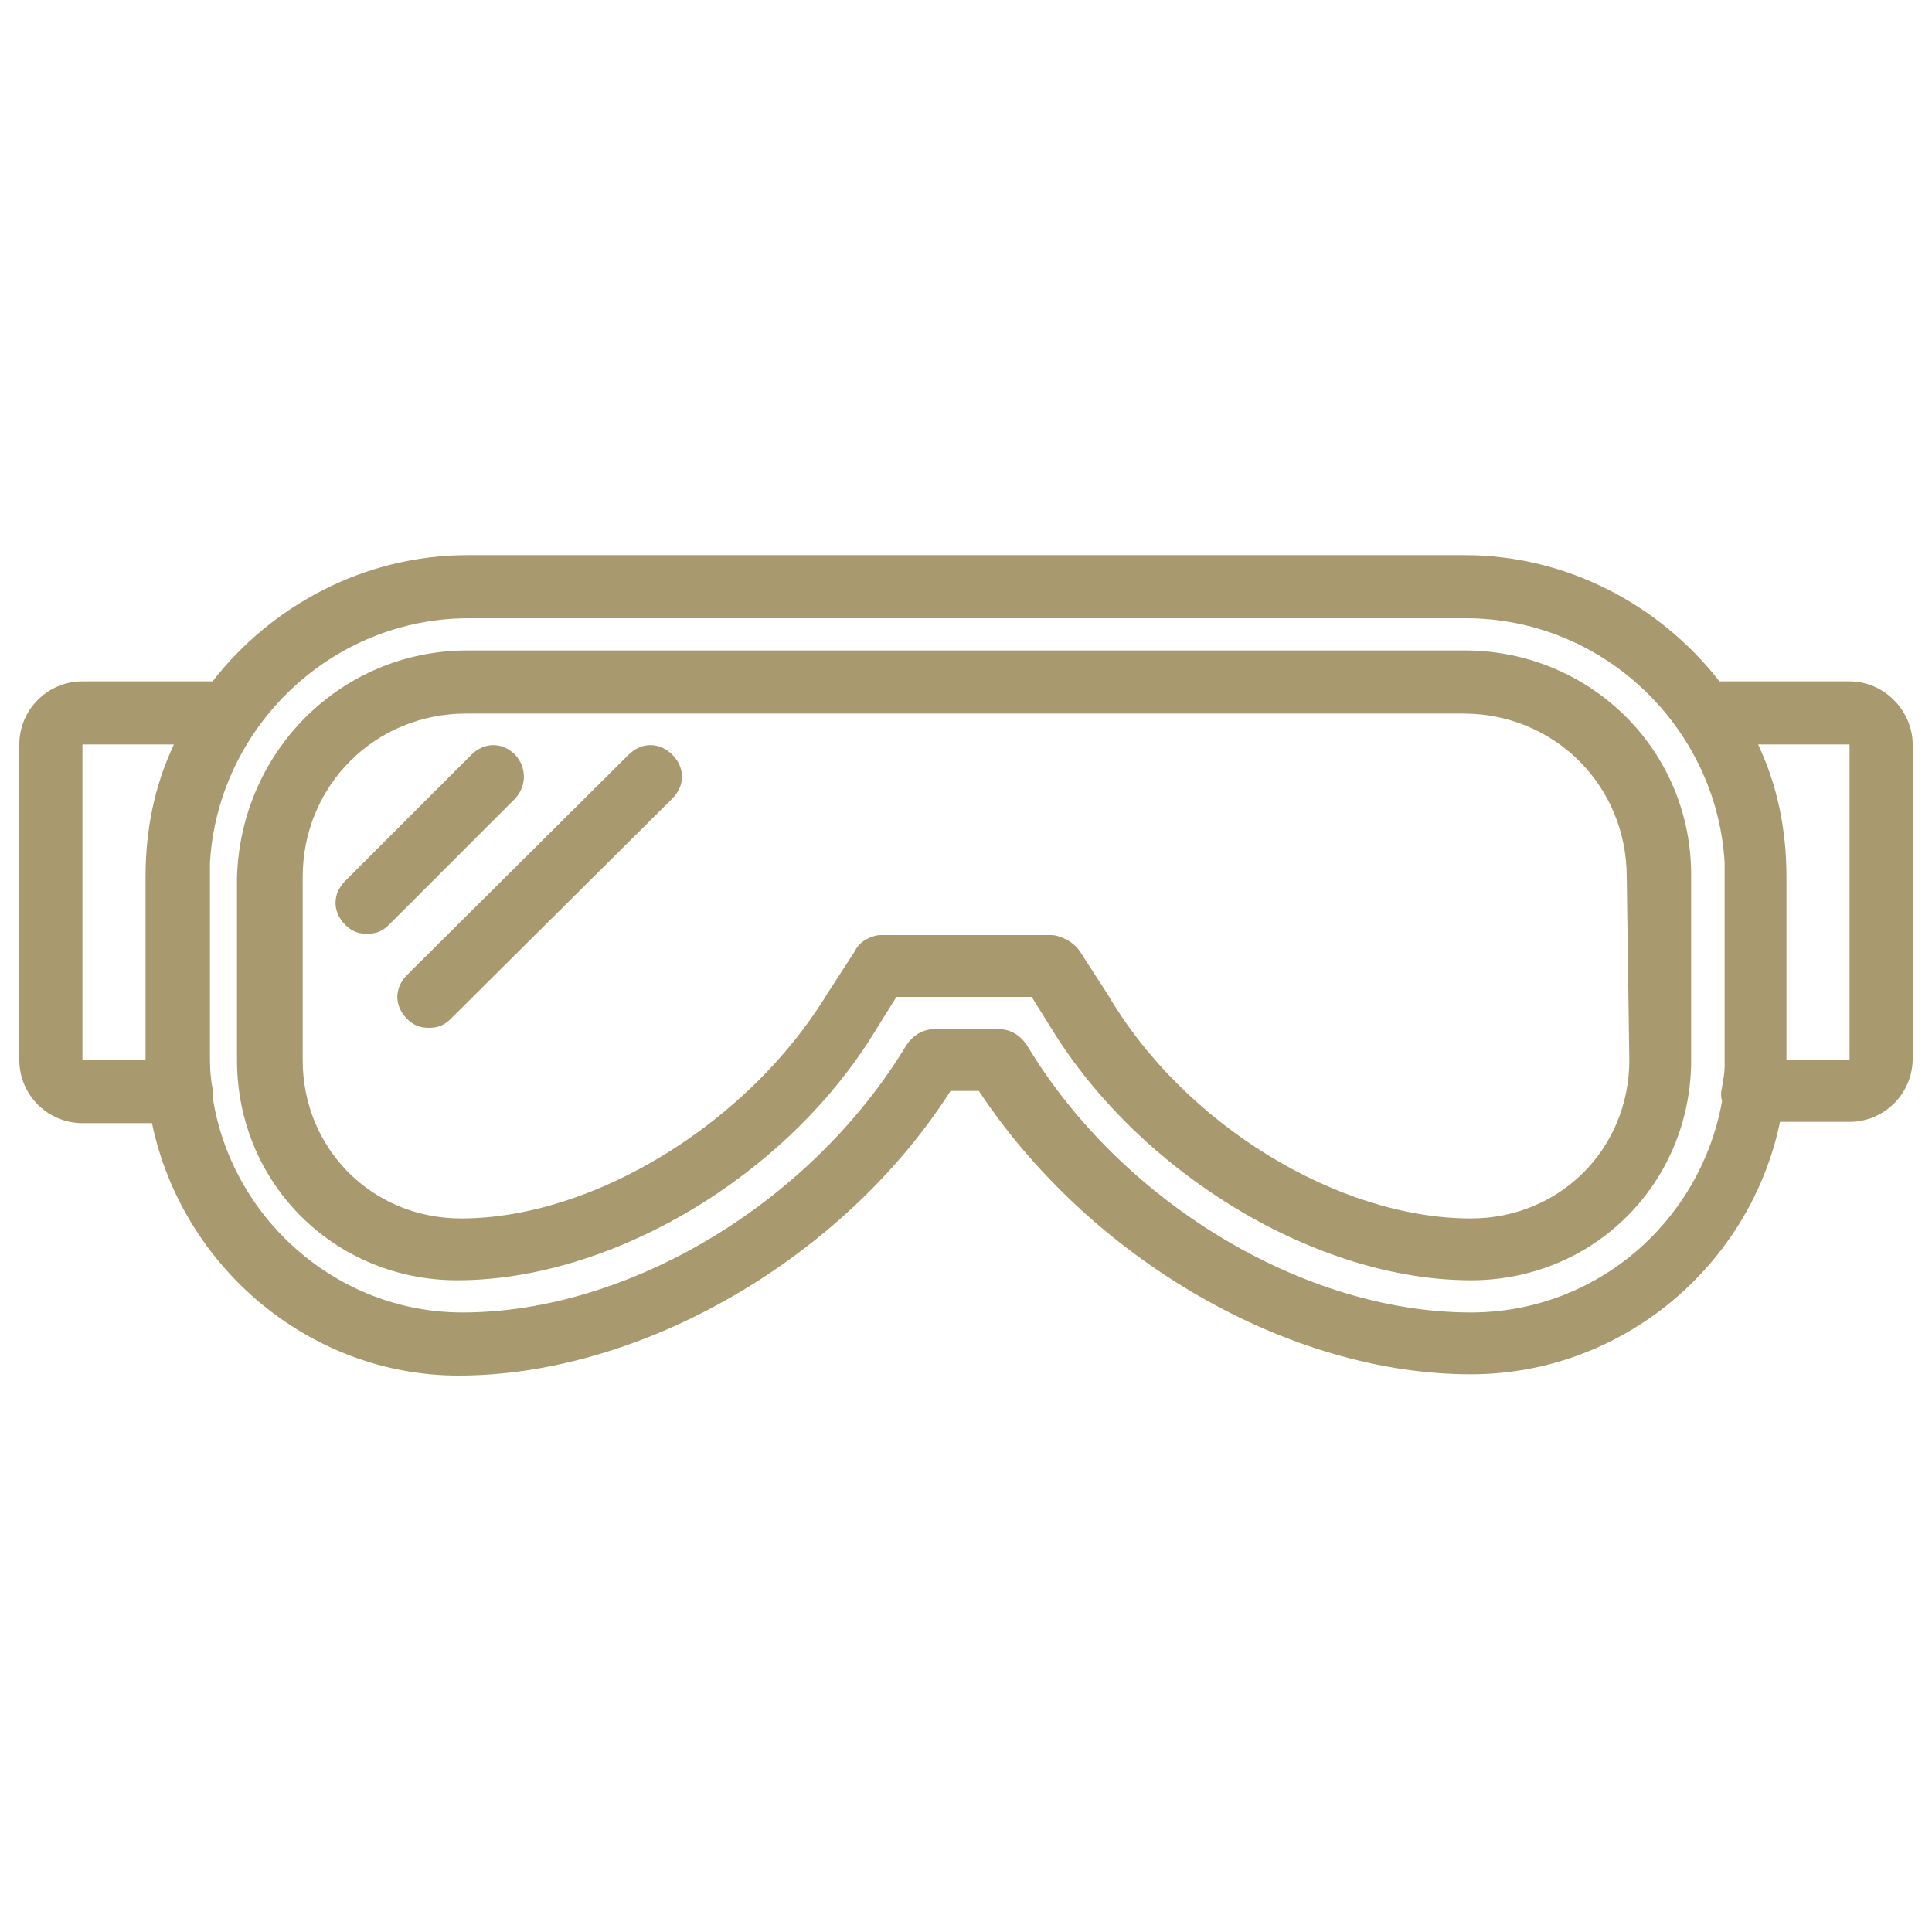
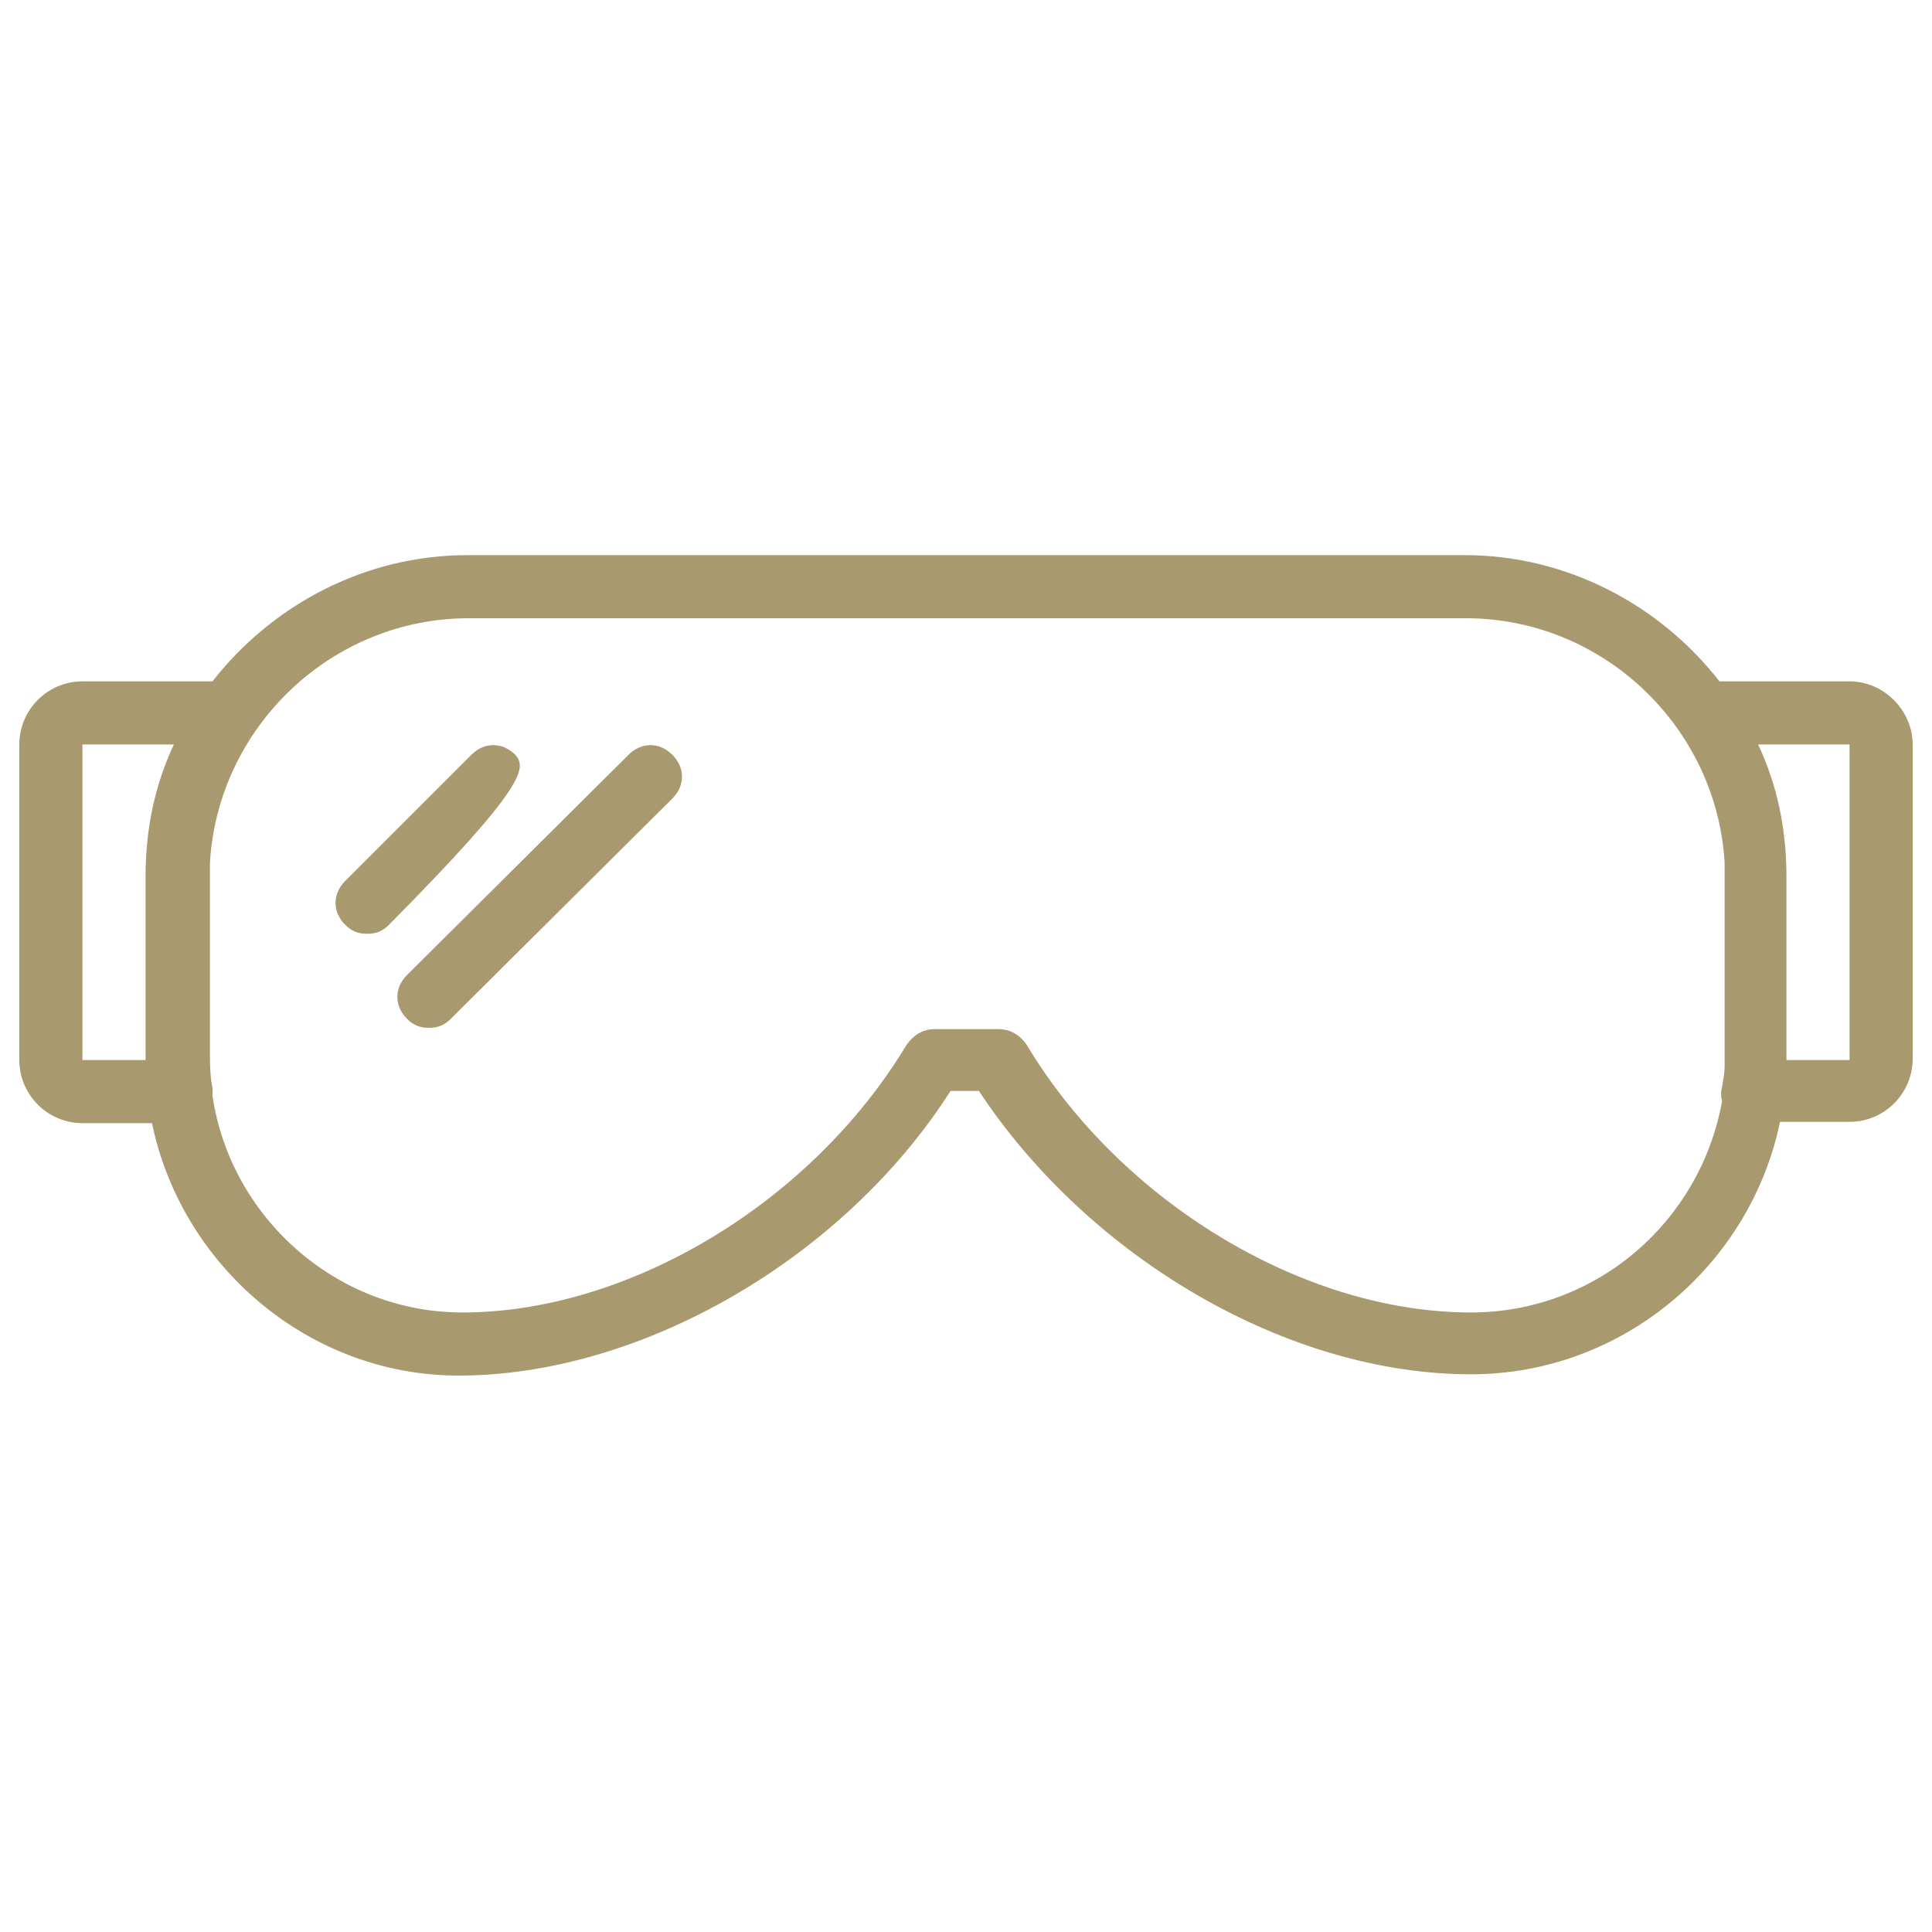
<svg xmlns="http://www.w3.org/2000/svg" version="1.1" id="Layer_1" x="0px" y="0px" viewBox="0 0 150 150" style="enable-background:new 0 0 150 150;" xml:space="preserve">
  <style type="text/css">
	.st0{fill:#A8996E;}
</style>
  <g transform="translate(1 1)">
    <g>
      <g>
        <path class="st0" d="M142.6,51.9h-10.1c-4.6-5.9-11.8-9.8-19.8-9.8H35.3c-8,0-15.2,3.9-19.8,9.8H5.4c-2.7,0-4.9,2.2-4.9,4.9v24.5     c0,2.7,2.2,4.9,4.9,4.9h5.4c2.3,11.1,12.2,19.6,23.8,19.6c14.2,0,29.9-9.1,38.2-22.1H75c8.6,13,24,22,38.2,22     c11.8,0,21.7-8.5,24-19.6h5.4c2.7,0,4.9-2.2,4.9-4.9V56.8C147.5,54.2,145.3,51.9,142.6,51.9z M5.4,81.3V56.8h7.1     c-1.5,3.2-2.2,6.6-2.2,10.3v13.7c0,0.2,0,0.2,0,0.5L5.4,81.3L5.4,81.3z M113.2,100.9c-13,0-27.2-8.6-34.5-20.8     c-0.5-0.7-1.2-1.2-2.2-1.2h-4.9c-1,0-1.7,0.5-2.2,1.2c-7.4,12.3-21.6,20.8-34.5,20.8c-9.8,0-18-7.4-19.4-16.8c0-0.2,0-0.4,0-0.6     c-0.2-1-0.2-2-0.2-2.7V67.1c0-0.3,0-0.6,0-1c0,0,0-0.1,0-0.1c0.6-10.5,9.4-19,20.1-19h77.4c10.7,0,19.5,8.5,20.1,19     c0,0,0,0.1,0,0.1c0,0.3,0,0.6,0,1v13.7c0,0.2,0,0.4,0,0.6c0,0.1,0,0.3,0,0.4c0,0.5-0.1,1-0.2,1.6c-0.1,0.4-0.1,0.7,0,1.1     C131,93.9,122.9,100.9,113.2,100.9z M142.6,81.3h-4.9c0-0.2,0-0.2,0-0.5V67.1c0-3.7-0.7-7.1-2.2-10.3h7.1V81.3L142.6,81.3z" />
-         <path class="st0" d="M39,57.6c-1-1-2.4-1-3.4,0l-9.8,9.8c-1,1-1,2.4,0,3.4c0.5,0.5,1,0.7,1.7,0.7s1.2-0.2,1.7-0.7L39,61     C39.9,60,39.9,58.6,39,57.6z" />
+         <path class="st0" d="M39,57.6c-1-1-2.4-1-3.4,0l-9.8,9.8c-1,1-1,2.4,0,3.4c0.5,0.5,1,0.7,1.7,0.7s1.2-0.2,1.7-0.7C39.9,60,39.9,58.6,39,57.6z" />
        <path class="st0" d="M47.8,57.6L30.6,74.7c-1,1-1,2.4,0,3.4c0.5,0.5,1,0.7,1.7,0.7c0.7,0,1.2-0.2,1.7-0.7L51.2,61     c1-1,1-2.4,0-3.4C50.2,56.6,48.8,56.6,47.8,57.6z" />
-         <path class="st0" d="M112.7,49.5H35.3c-9.8,0-17.6,7.8-17.9,17.6v14.2c0,9.6,7.6,17.1,17.1,17.1c12,0,25.7-8.1,32.6-19.6l1.5-2.4     h10.5l1.5,2.4c6.9,11.3,20.6,19.6,32.6,19.6c9.6,0,17.1-7.6,17.1-17.1V67.1C130.4,57.3,122.5,49.5,112.7,49.5z M125.5,81.3     c0,6.9-5.4,12.3-12.3,12.3c-10.3,0-22.3-7.3-28.2-17.4l-2.2-3.4c-0.5-0.7-1.5-1.2-2.2-1.2H67.4c-0.7,0-1.7,0.5-2,1.2l-2.2,3.4     c-6.1,10-18.1,17.4-28.4,17.4c-6.9,0-12.3-5.4-12.3-12.3V67.1c0-7.1,5.6-12.7,12.7-12.7h77.4c7.1,0,12.7,5.6,12.7,12.7     L125.5,81.3L125.5,81.3z" />
      </g>
    </g>
  </g>
</svg>